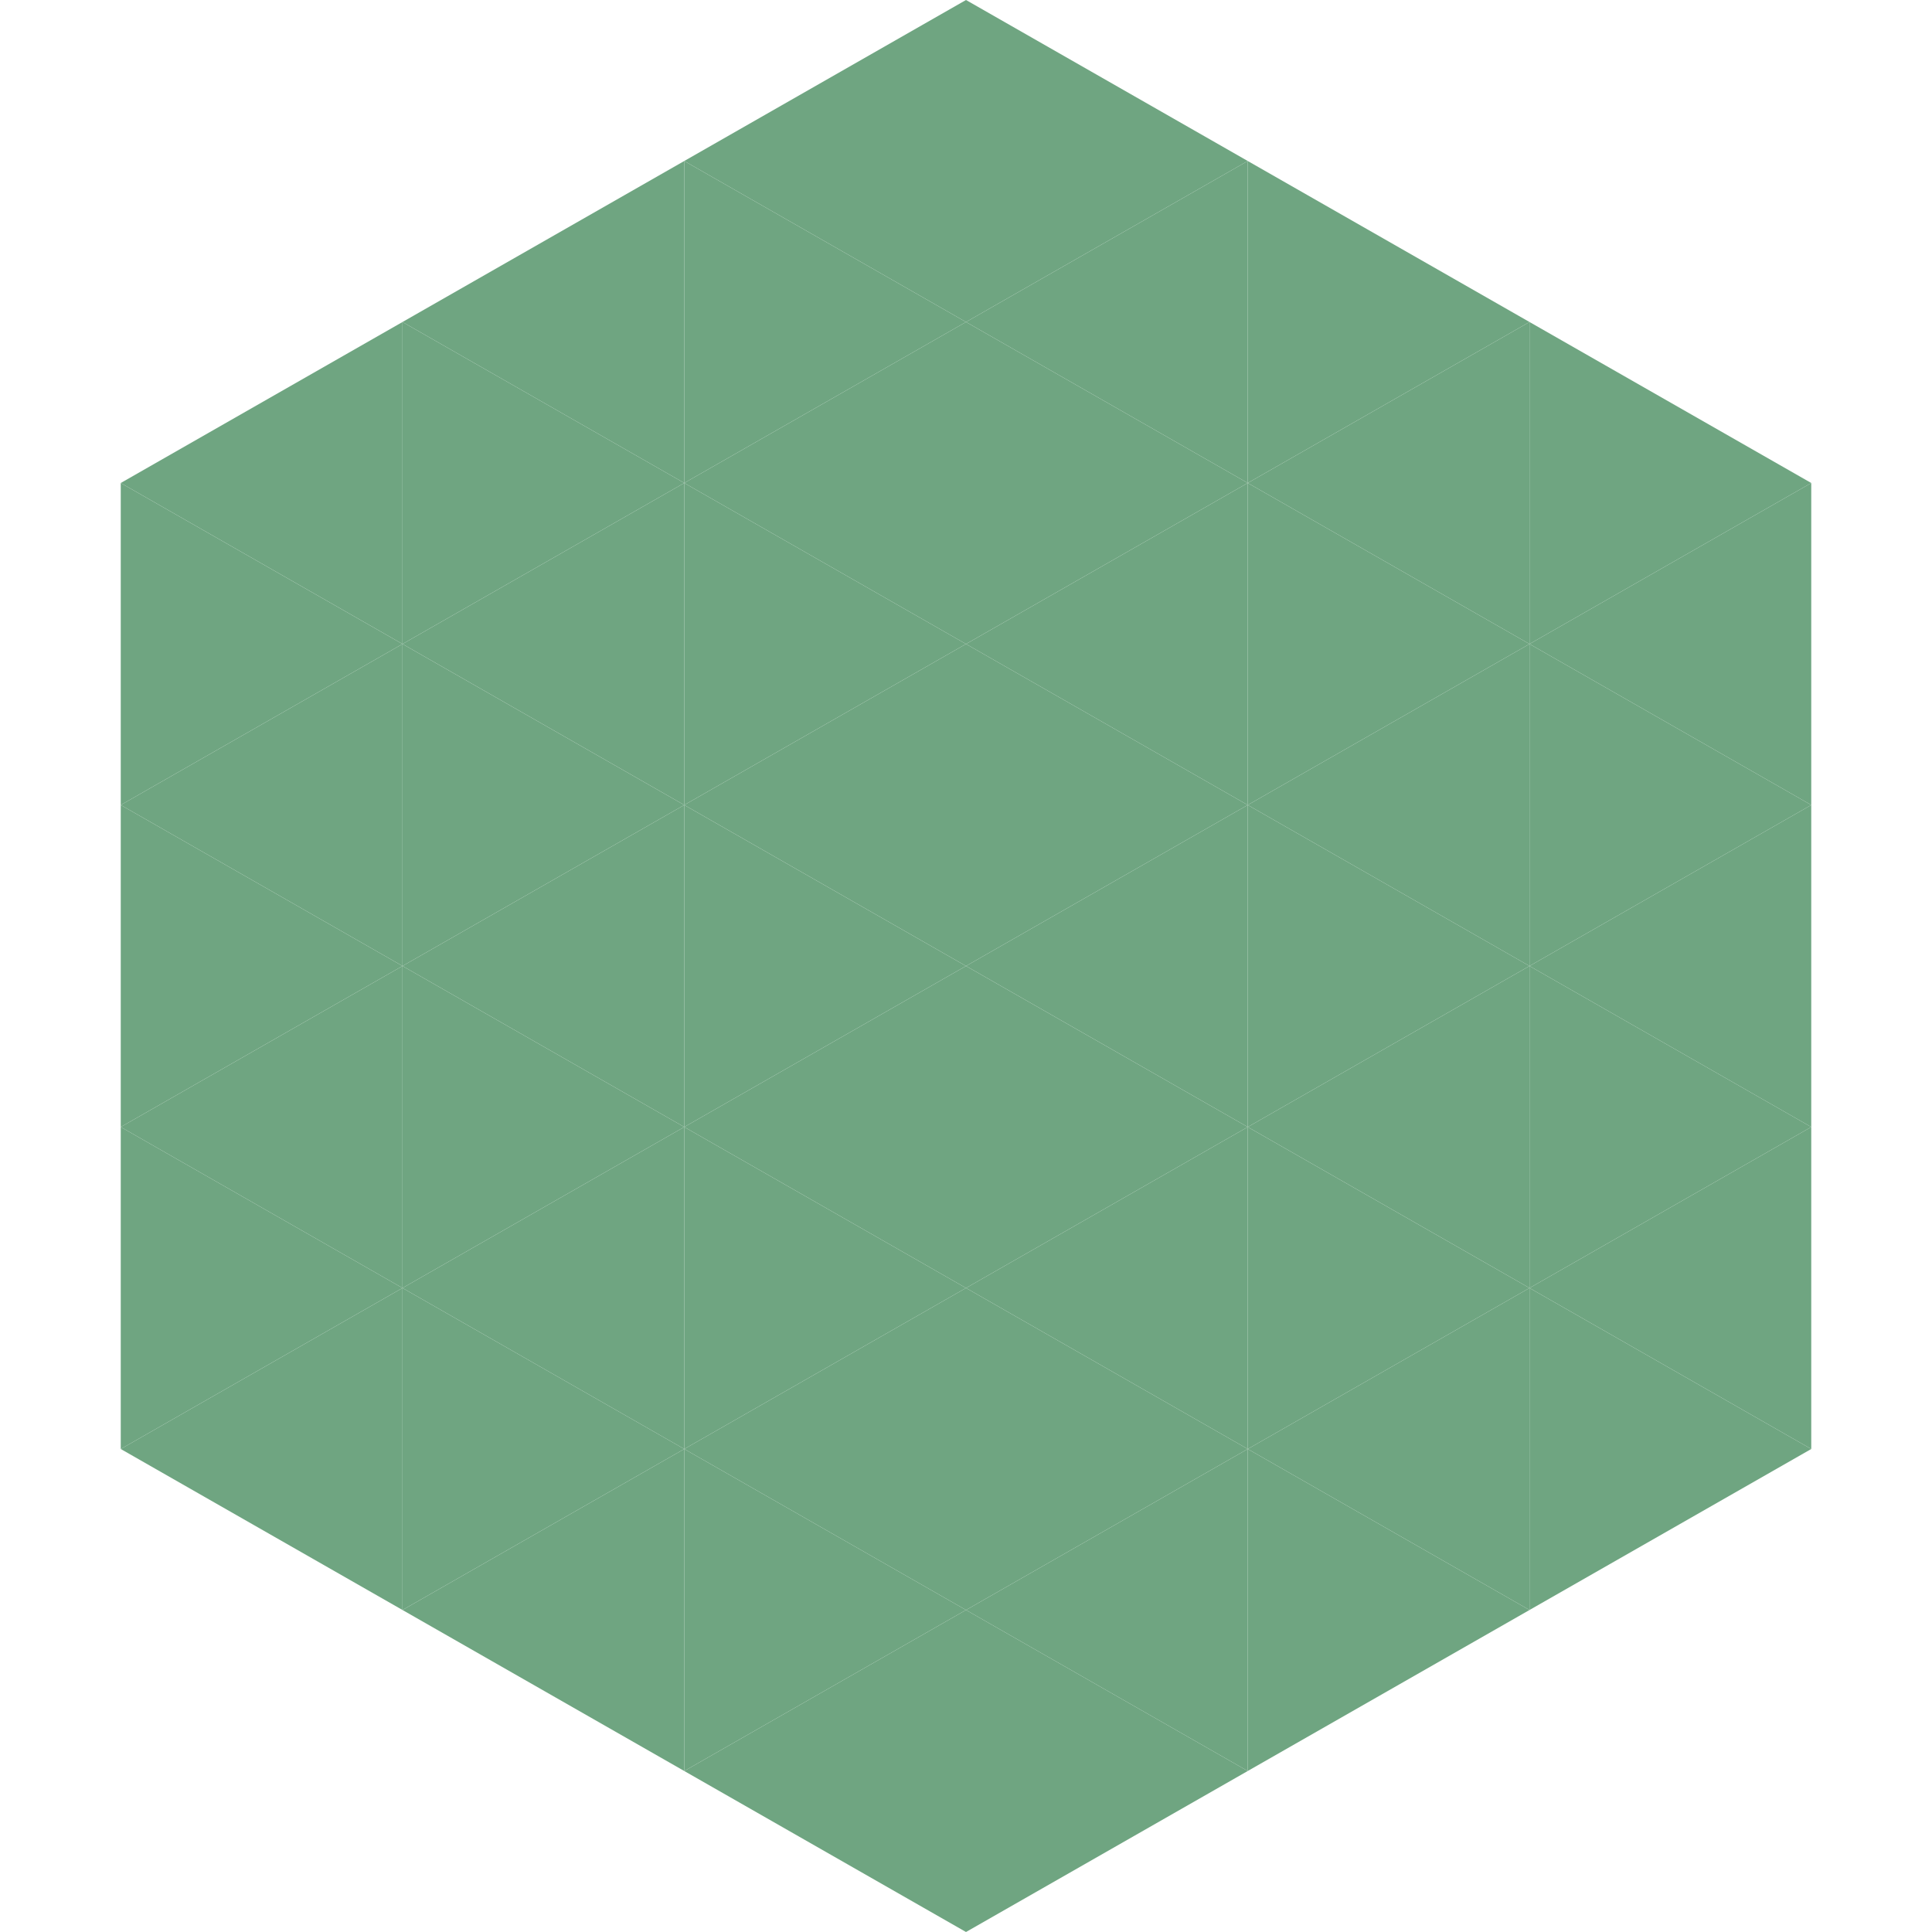
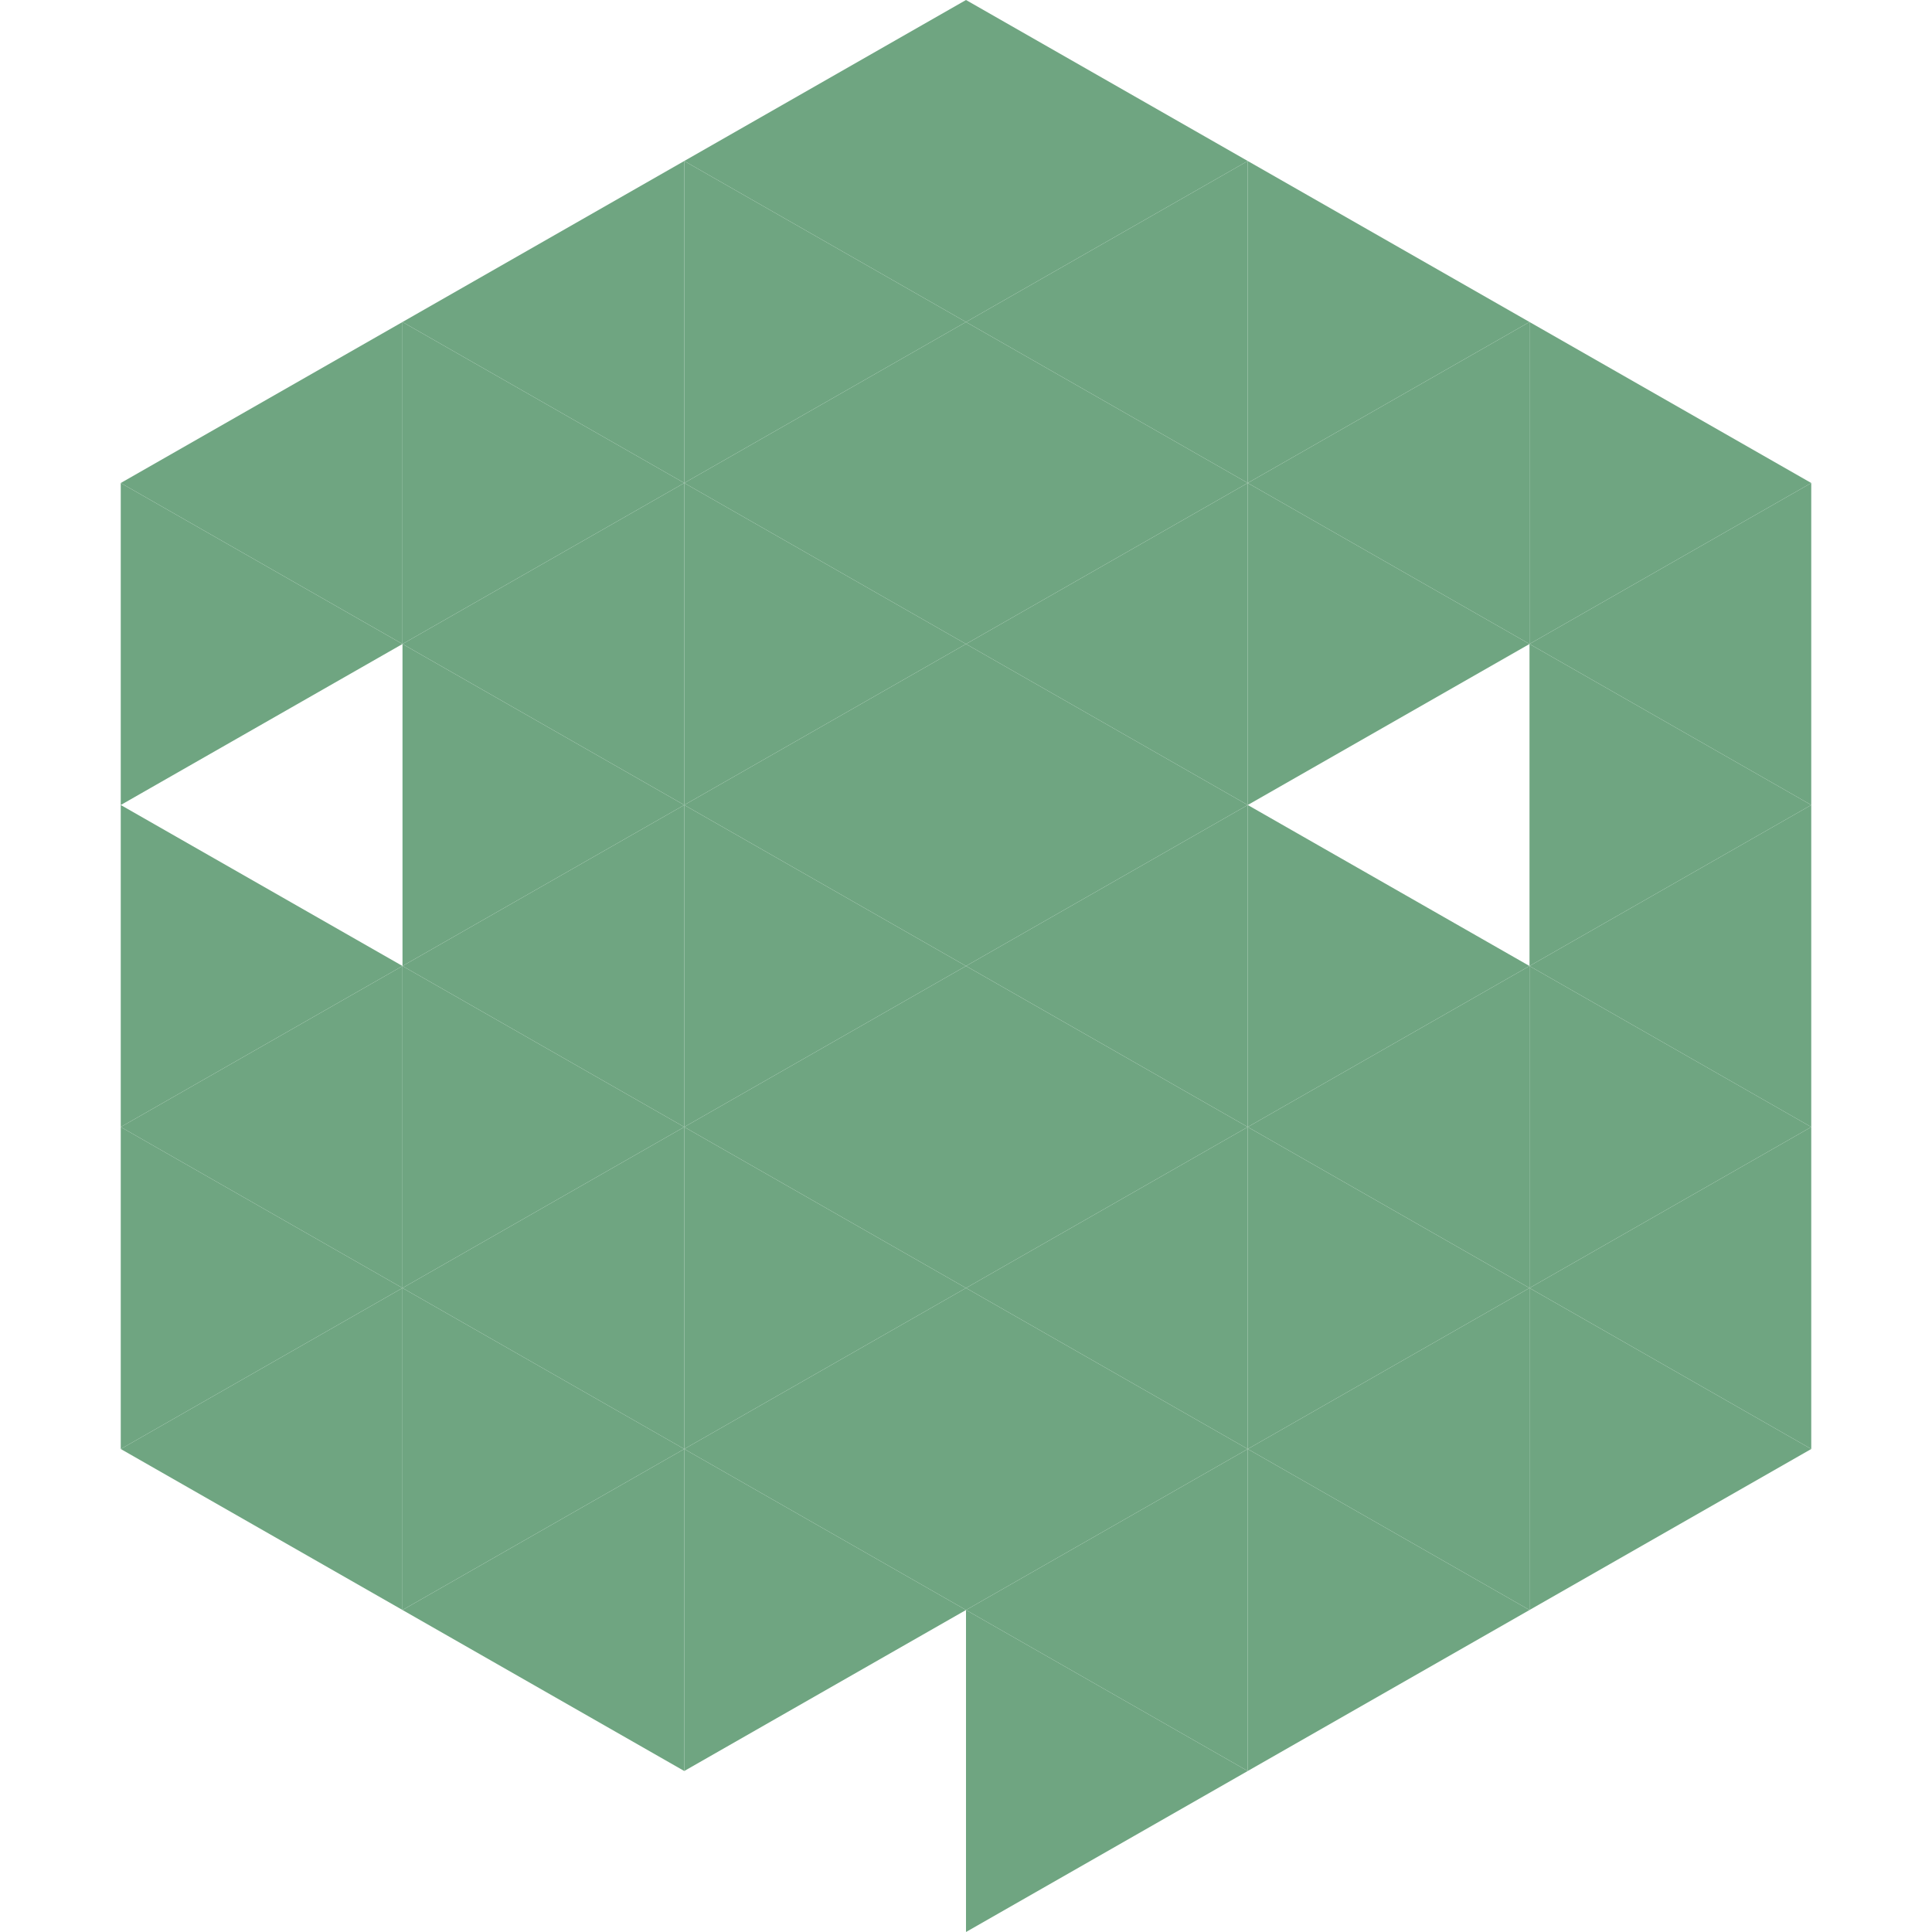
<svg xmlns="http://www.w3.org/2000/svg" width="240" height="240">
  <polygon points="50,40 15,60 50,80" style="fill:rgb(111,165,129)" />
  <polygon points="190,40 225,60 190,80" style="fill:rgb(111,165,129)" />
  <polygon points="15,60 50,80 15,100" style="fill:rgb(111,165,129)" />
  <polygon points="225,60 190,80 225,100" style="fill:rgb(111,165,129)" />
-   <polygon points="50,80 15,100 50,120" style="fill:rgb(111,165,129)" />
  <polygon points="190,80 225,100 190,120" style="fill:rgb(111,165,129)" />
  <polygon points="15,100 50,120 15,140" style="fill:rgb(111,165,129)" />
  <polygon points="225,100 190,120 225,140" style="fill:rgb(111,165,129)" />
  <polygon points="50,120 15,140 50,160" style="fill:rgb(111,165,129)" />
  <polygon points="190,120 225,140 190,160" style="fill:rgb(111,165,129)" />
  <polygon points="15,140 50,160 15,180" style="fill:rgb(111,165,129)" />
  <polygon points="225,140 190,160 225,180" style="fill:rgb(111,165,129)" />
  <polygon points="50,160 15,180 50,200" style="fill:rgb(111,165,129)" />
  <polygon points="190,160 225,180 190,200" style="fill:rgb(111,165,129)" />
  <polygon points="15,180 50,200 15,220" style="fill:rgb(255,255,255); fill-opacity:0" />
  <polygon points="225,180 190,200 225,220" style="fill:rgb(255,255,255); fill-opacity:0" />
  <polygon points="50,0 85,20 50,40" style="fill:rgb(255,255,255); fill-opacity:0" />
  <polygon points="190,0 155,20 190,40" style="fill:rgb(255,255,255); fill-opacity:0" />
  <polygon points="85,20 50,40 85,60" style="fill:rgb(111,165,129)" />
  <polygon points="155,20 190,40 155,60" style="fill:rgb(111,165,129)" />
  <polygon points="50,40 85,60 50,80" style="fill:rgb(111,165,129)" />
  <polygon points="190,40 155,60 190,80" style="fill:rgb(111,165,129)" />
  <polygon points="85,60 50,80 85,100" style="fill:rgb(111,165,129)" />
  <polygon points="155,60 190,80 155,100" style="fill:rgb(111,165,129)" />
  <polygon points="50,80 85,100 50,120" style="fill:rgb(111,165,129)" />
-   <polygon points="190,80 155,100 190,120" style="fill:rgb(111,165,129)" />
  <polygon points="85,100 50,120 85,140" style="fill:rgb(111,165,129)" />
  <polygon points="155,100 190,120 155,140" style="fill:rgb(111,165,129)" />
  <polygon points="50,120 85,140 50,160" style="fill:rgb(111,165,129)" />
  <polygon points="190,120 155,140 190,160" style="fill:rgb(111,165,129)" />
  <polygon points="85,140 50,160 85,180" style="fill:rgb(111,165,129)" />
  <polygon points="155,140 190,160 155,180" style="fill:rgb(111,165,129)" />
  <polygon points="50,160 85,180 50,200" style="fill:rgb(111,165,129)" />
  <polygon points="190,160 155,180 190,200" style="fill:rgb(111,165,129)" />
  <polygon points="85,180 50,200 85,220" style="fill:rgb(111,165,129)" />
  <polygon points="155,180 190,200 155,220" style="fill:rgb(111,165,129)" />
  <polygon points="120,0 85,20 120,40" style="fill:rgb(111,165,129)" />
  <polygon points="120,0 155,20 120,40" style="fill:rgb(111,165,129)" />
  <polygon points="85,20 120,40 85,60" style="fill:rgb(111,165,129)" />
  <polygon points="155,20 120,40 155,60" style="fill:rgb(111,165,129)" />
  <polygon points="120,40 85,60 120,80" style="fill:rgb(111,165,129)" />
  <polygon points="120,40 155,60 120,80" style="fill:rgb(111,165,129)" />
  <polygon points="85,60 120,80 85,100" style="fill:rgb(111,165,129)" />
  <polygon points="155,60 120,80 155,100" style="fill:rgb(111,165,129)" />
  <polygon points="120,80 85,100 120,120" style="fill:rgb(111,165,129)" />
  <polygon points="120,80 155,100 120,120" style="fill:rgb(111,165,129)" />
  <polygon points="85,100 120,120 85,140" style="fill:rgb(111,165,129)" />
  <polygon points="155,100 120,120 155,140" style="fill:rgb(111,165,129)" />
  <polygon points="120,120 85,140 120,160" style="fill:rgb(111,165,129)" />
  <polygon points="120,120 155,140 120,160" style="fill:rgb(111,165,129)" />
  <polygon points="85,140 120,160 85,180" style="fill:rgb(111,165,129)" />
  <polygon points="155,140 120,160 155,180" style="fill:rgb(111,165,129)" />
  <polygon points="120,160 85,180 120,200" style="fill:rgb(111,165,129)" />
  <polygon points="120,160 155,180 120,200" style="fill:rgb(111,165,129)" />
  <polygon points="85,180 120,200 85,220" style="fill:rgb(111,165,129)" />
  <polygon points="155,180 120,200 155,220" style="fill:rgb(111,165,129)" />
-   <polygon points="120,200 85,220 120,240" style="fill:rgb(111,165,129)" />
  <polygon points="120,200 155,220 120,240" style="fill:rgb(111,165,129)" />
  <polygon points="85,220 120,240 85,260" style="fill:rgb(255,255,255); fill-opacity:0" />
  <polygon points="155,220 120,240 155,260" style="fill:rgb(255,255,255); fill-opacity:0" />
</svg>